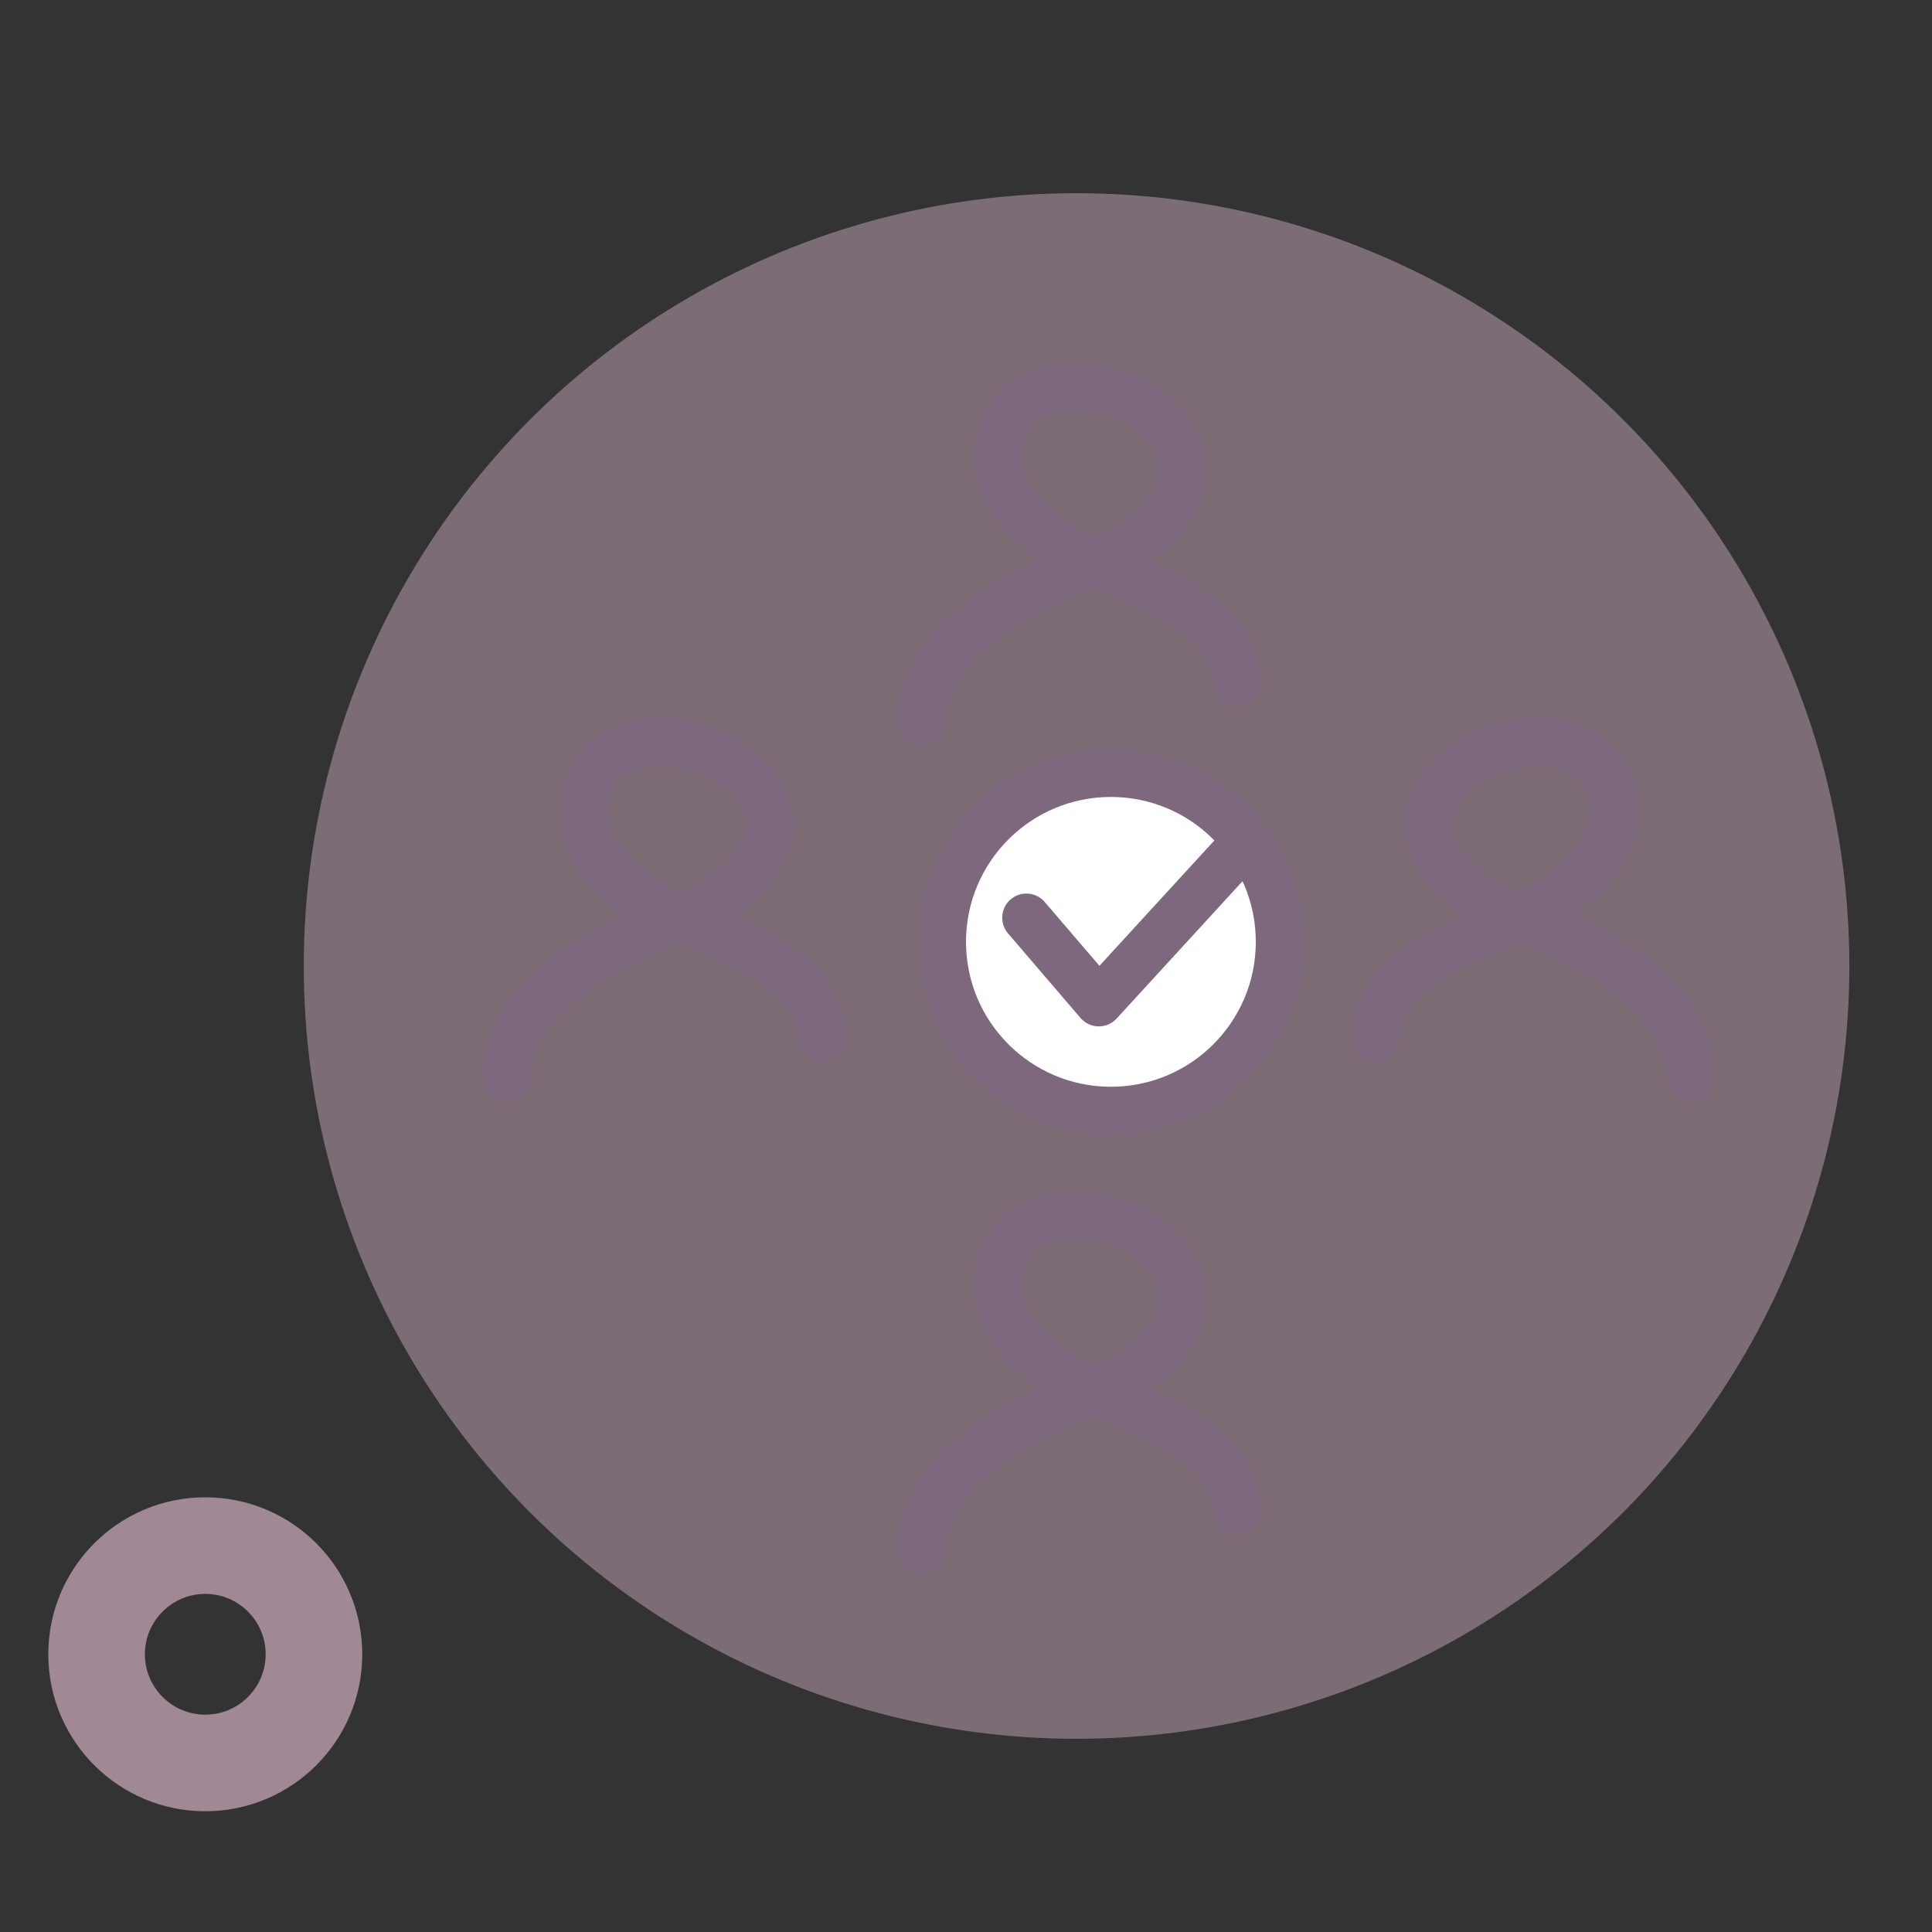
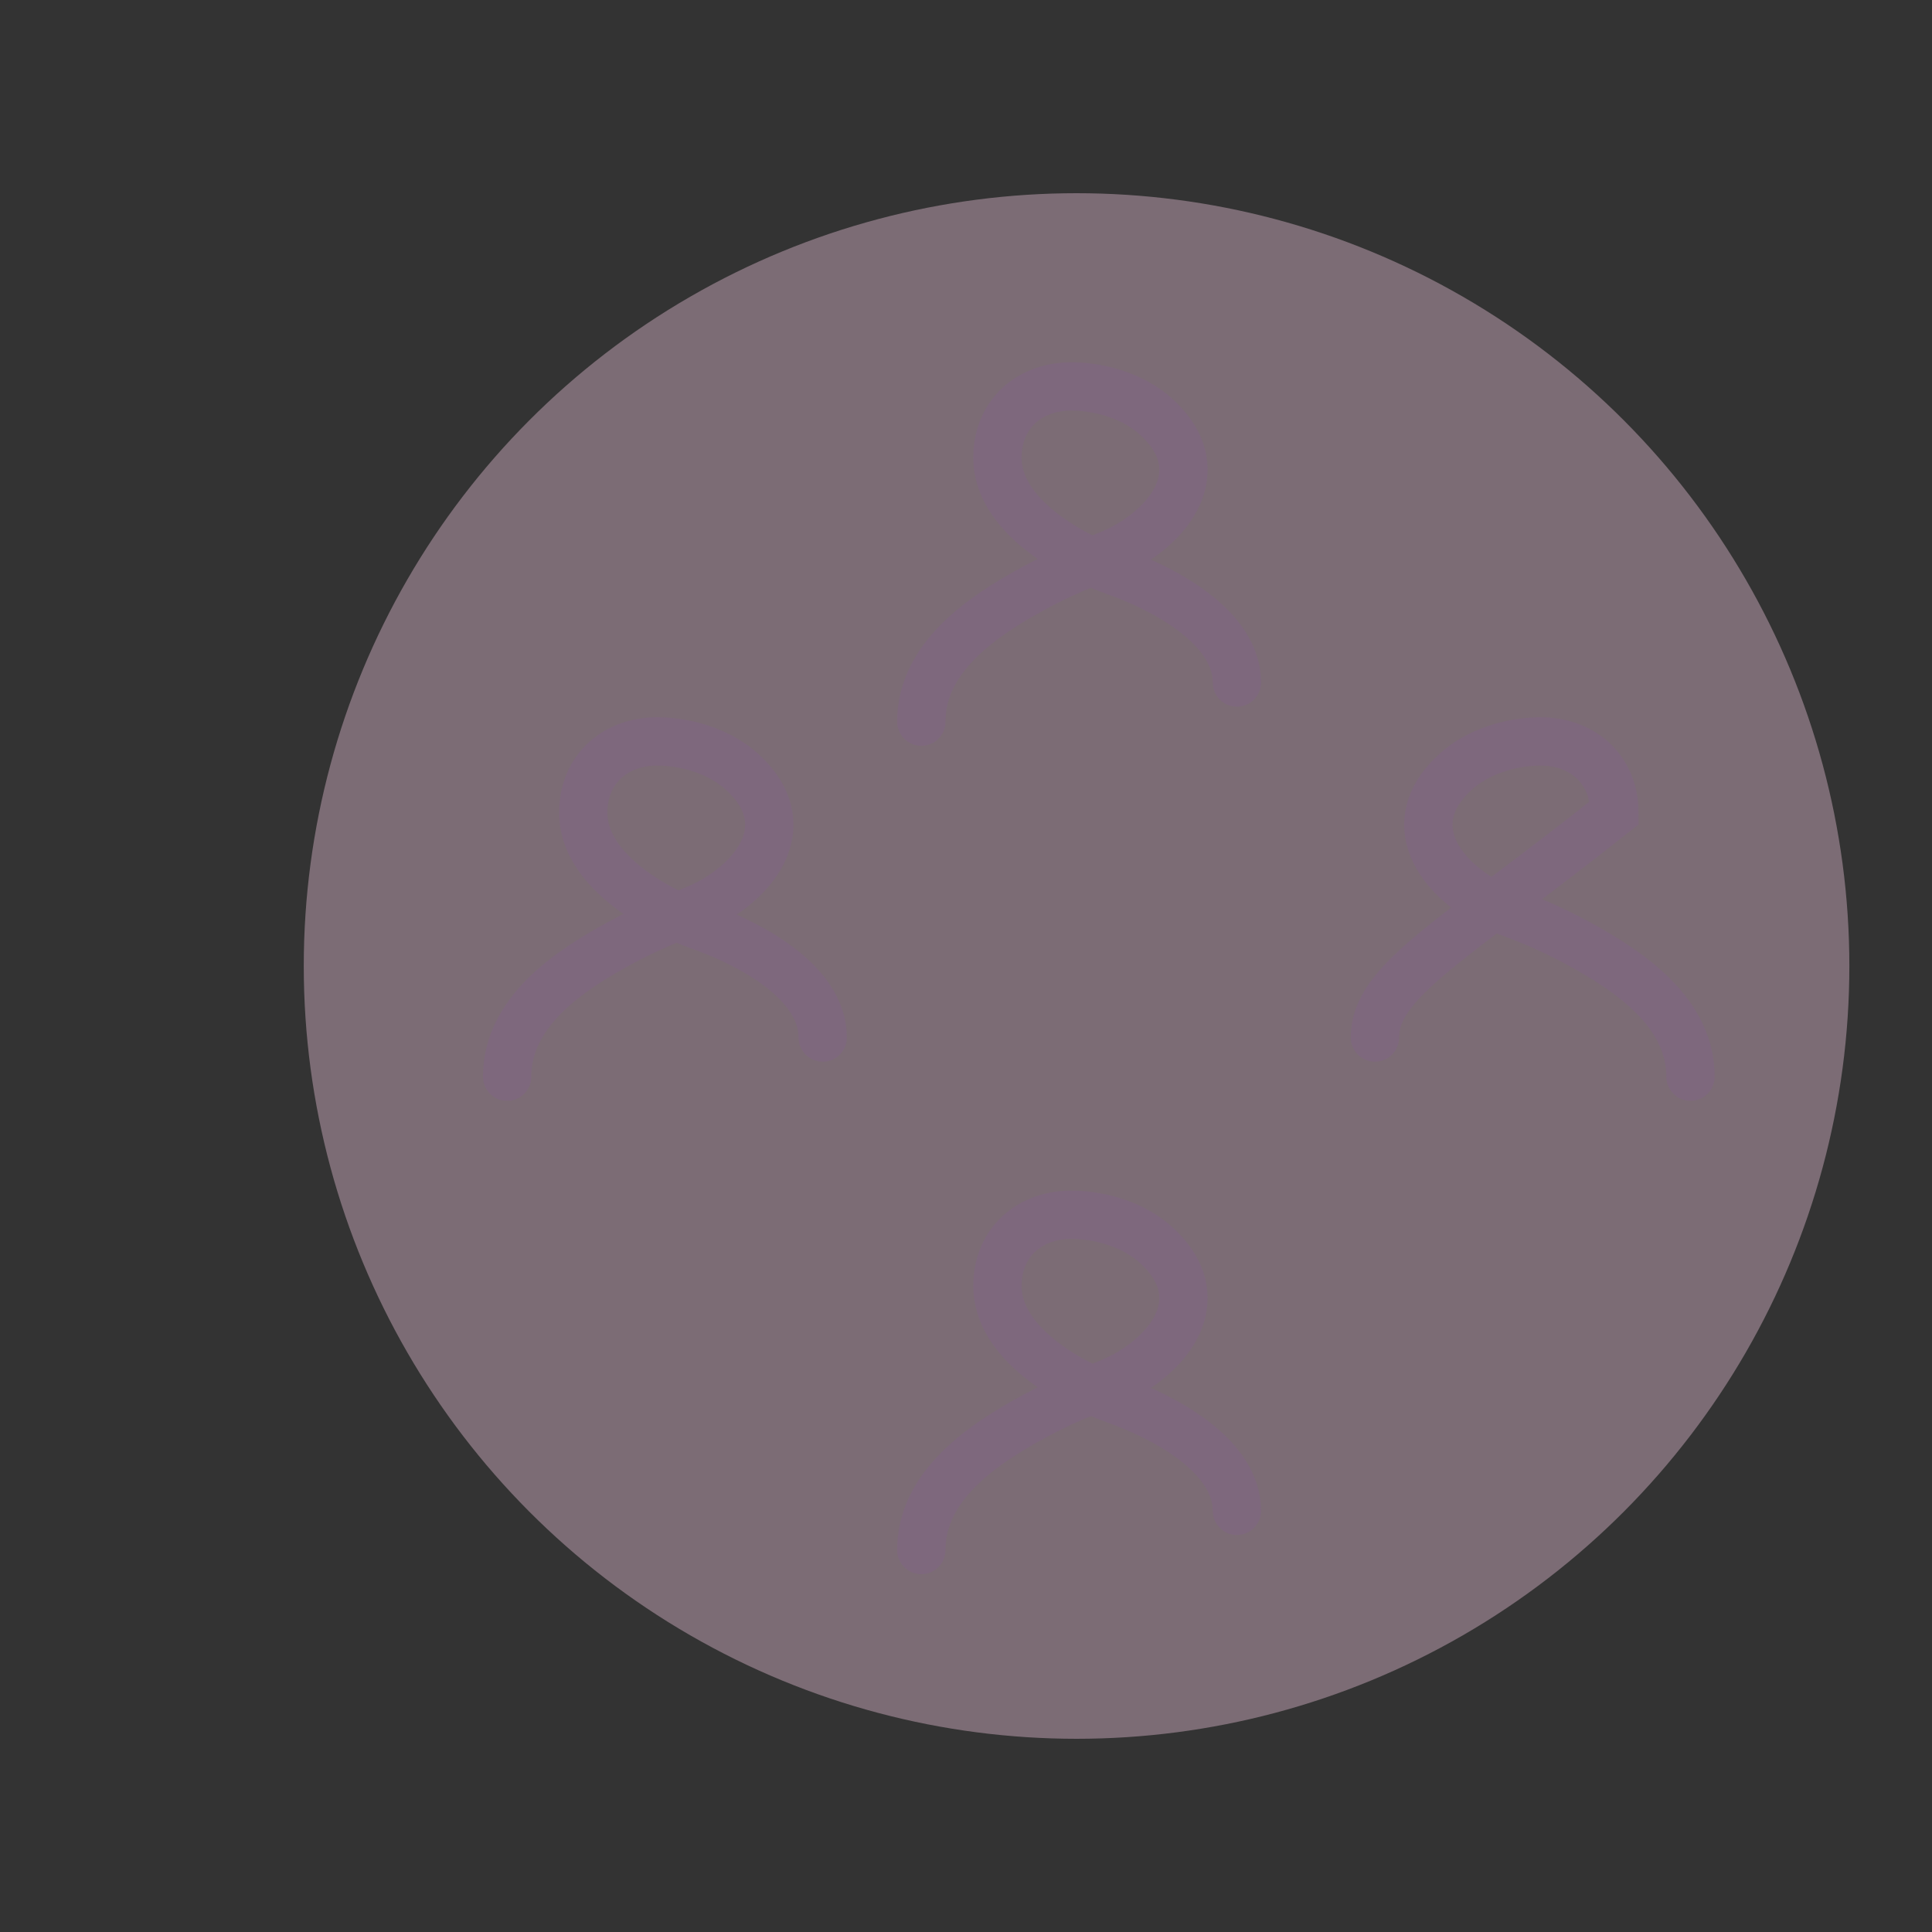
<svg xmlns="http://www.w3.org/2000/svg" width="80" height="80" viewBox="0 0 80 80" fill="none">
  <rect x="0" y="0" width="80" height="80" fill="#333333" stroke="none" />
  <circle opacity="0.48" cx="44.578" cy="40" r="32" fill="#CBAABB" />
  <path d="M38.15 29.883C38.15 27.227 40.662 25.52 42.841 24.339C43.352 24.061 43.877 23.806 44.411 23.573C45.201 23.227 46.054 22.983 46.795 22.536C48.902 21.263 49.973 19.134 47.85 17.234C46.969 16.446 45.684 16.035 44.483 16.002C42.661 15.952 41.301 17.128 41.301 18.955C41.301 21.264 44.161 22.944 46.192 23.663C48.075 24.329 51.217 25.92 51.217 28.261" stroke="#7E687D" stroke-width="2" stroke-linecap="round" />
-   <path d="M70 44.583C70 41.927 67.489 40.22 65.31 39.039C64.798 38.761 64.274 38.506 63.739 38.273C62.949 37.926 62.096 37.683 61.356 37.236C59.248 35.963 58.177 33.834 60.3 31.934C61.181 31.146 62.466 30.735 63.668 30.701C65.489 30.652 66.849 31.828 66.849 33.655C66.849 35.964 63.989 37.644 61.958 38.363C60.076 39.029 56.933 40.62 56.933 42.961" stroke="#7E687D" stroke-width="2" stroke-linecap="round" />
+   <path d="M70 44.583C70 41.927 67.489 40.22 65.31 39.039C64.798 38.761 64.274 38.506 63.739 38.273C62.949 37.926 62.096 37.683 61.356 37.236C59.248 35.963 58.177 33.834 60.3 31.934C61.181 31.146 62.466 30.735 63.668 30.701C65.489 30.652 66.849 31.828 66.849 33.655C60.076 39.029 56.933 40.62 56.933 42.961" stroke="#7E687D" stroke-width="2" stroke-linecap="round" />
  <path d="M21 44.583C21 41.927 23.511 40.22 25.69 39.039C26.202 38.761 26.726 38.506 27.261 38.273C28.051 37.926 28.904 37.683 29.644 37.236C31.752 35.963 32.823 33.834 30.7 31.934C29.819 31.146 28.534 30.735 27.332 30.701C25.511 30.652 24.151 31.828 24.151 33.655C24.151 35.964 27.011 37.644 29.042 38.363C30.924 39.029 34.067 40.62 34.067 42.961" stroke="#7E687D" stroke-width="2" stroke-linecap="round" />
  <path d="M38.15 64.183C38.15 61.527 40.662 59.82 42.841 58.638C43.352 58.361 43.877 58.106 44.411 57.872C45.201 57.526 46.054 57.282 46.795 56.835C48.902 55.563 49.973 53.434 47.85 51.534C46.969 50.745 45.684 50.334 44.483 50.301C42.661 50.251 41.301 51.428 41.301 53.254C41.301 55.564 44.161 57.244 46.192 57.962C48.075 58.628 51.217 60.219 51.217 62.56" stroke="#7E687D" stroke-width="2" stroke-linecap="round" />
  <g style="mix-blend-mode:multiply">
-     <path d="M8.5 73C10.985 73 13 70.985 13 68.5C13 66.015 10.985 64 8.5 64C6.015 64 4 66.015 4 68.5C4 70.985 6.015 73 8.5 73Z" stroke="#CBAABB" stroke-opacity="0.72" stroke-width="4" stroke-miterlimit="10" />
-   </g>
-   <circle cx="46" cy="39" r="7" fill="white" stroke="#7E687D" stroke-width="2" />
-   <path d="M42.5 38L45.5 41.5L51 35.5" stroke="#7E687D" stroke-width="2" stroke-linecap="round" stroke-linejoin="round" />
+     </g>
</svg>